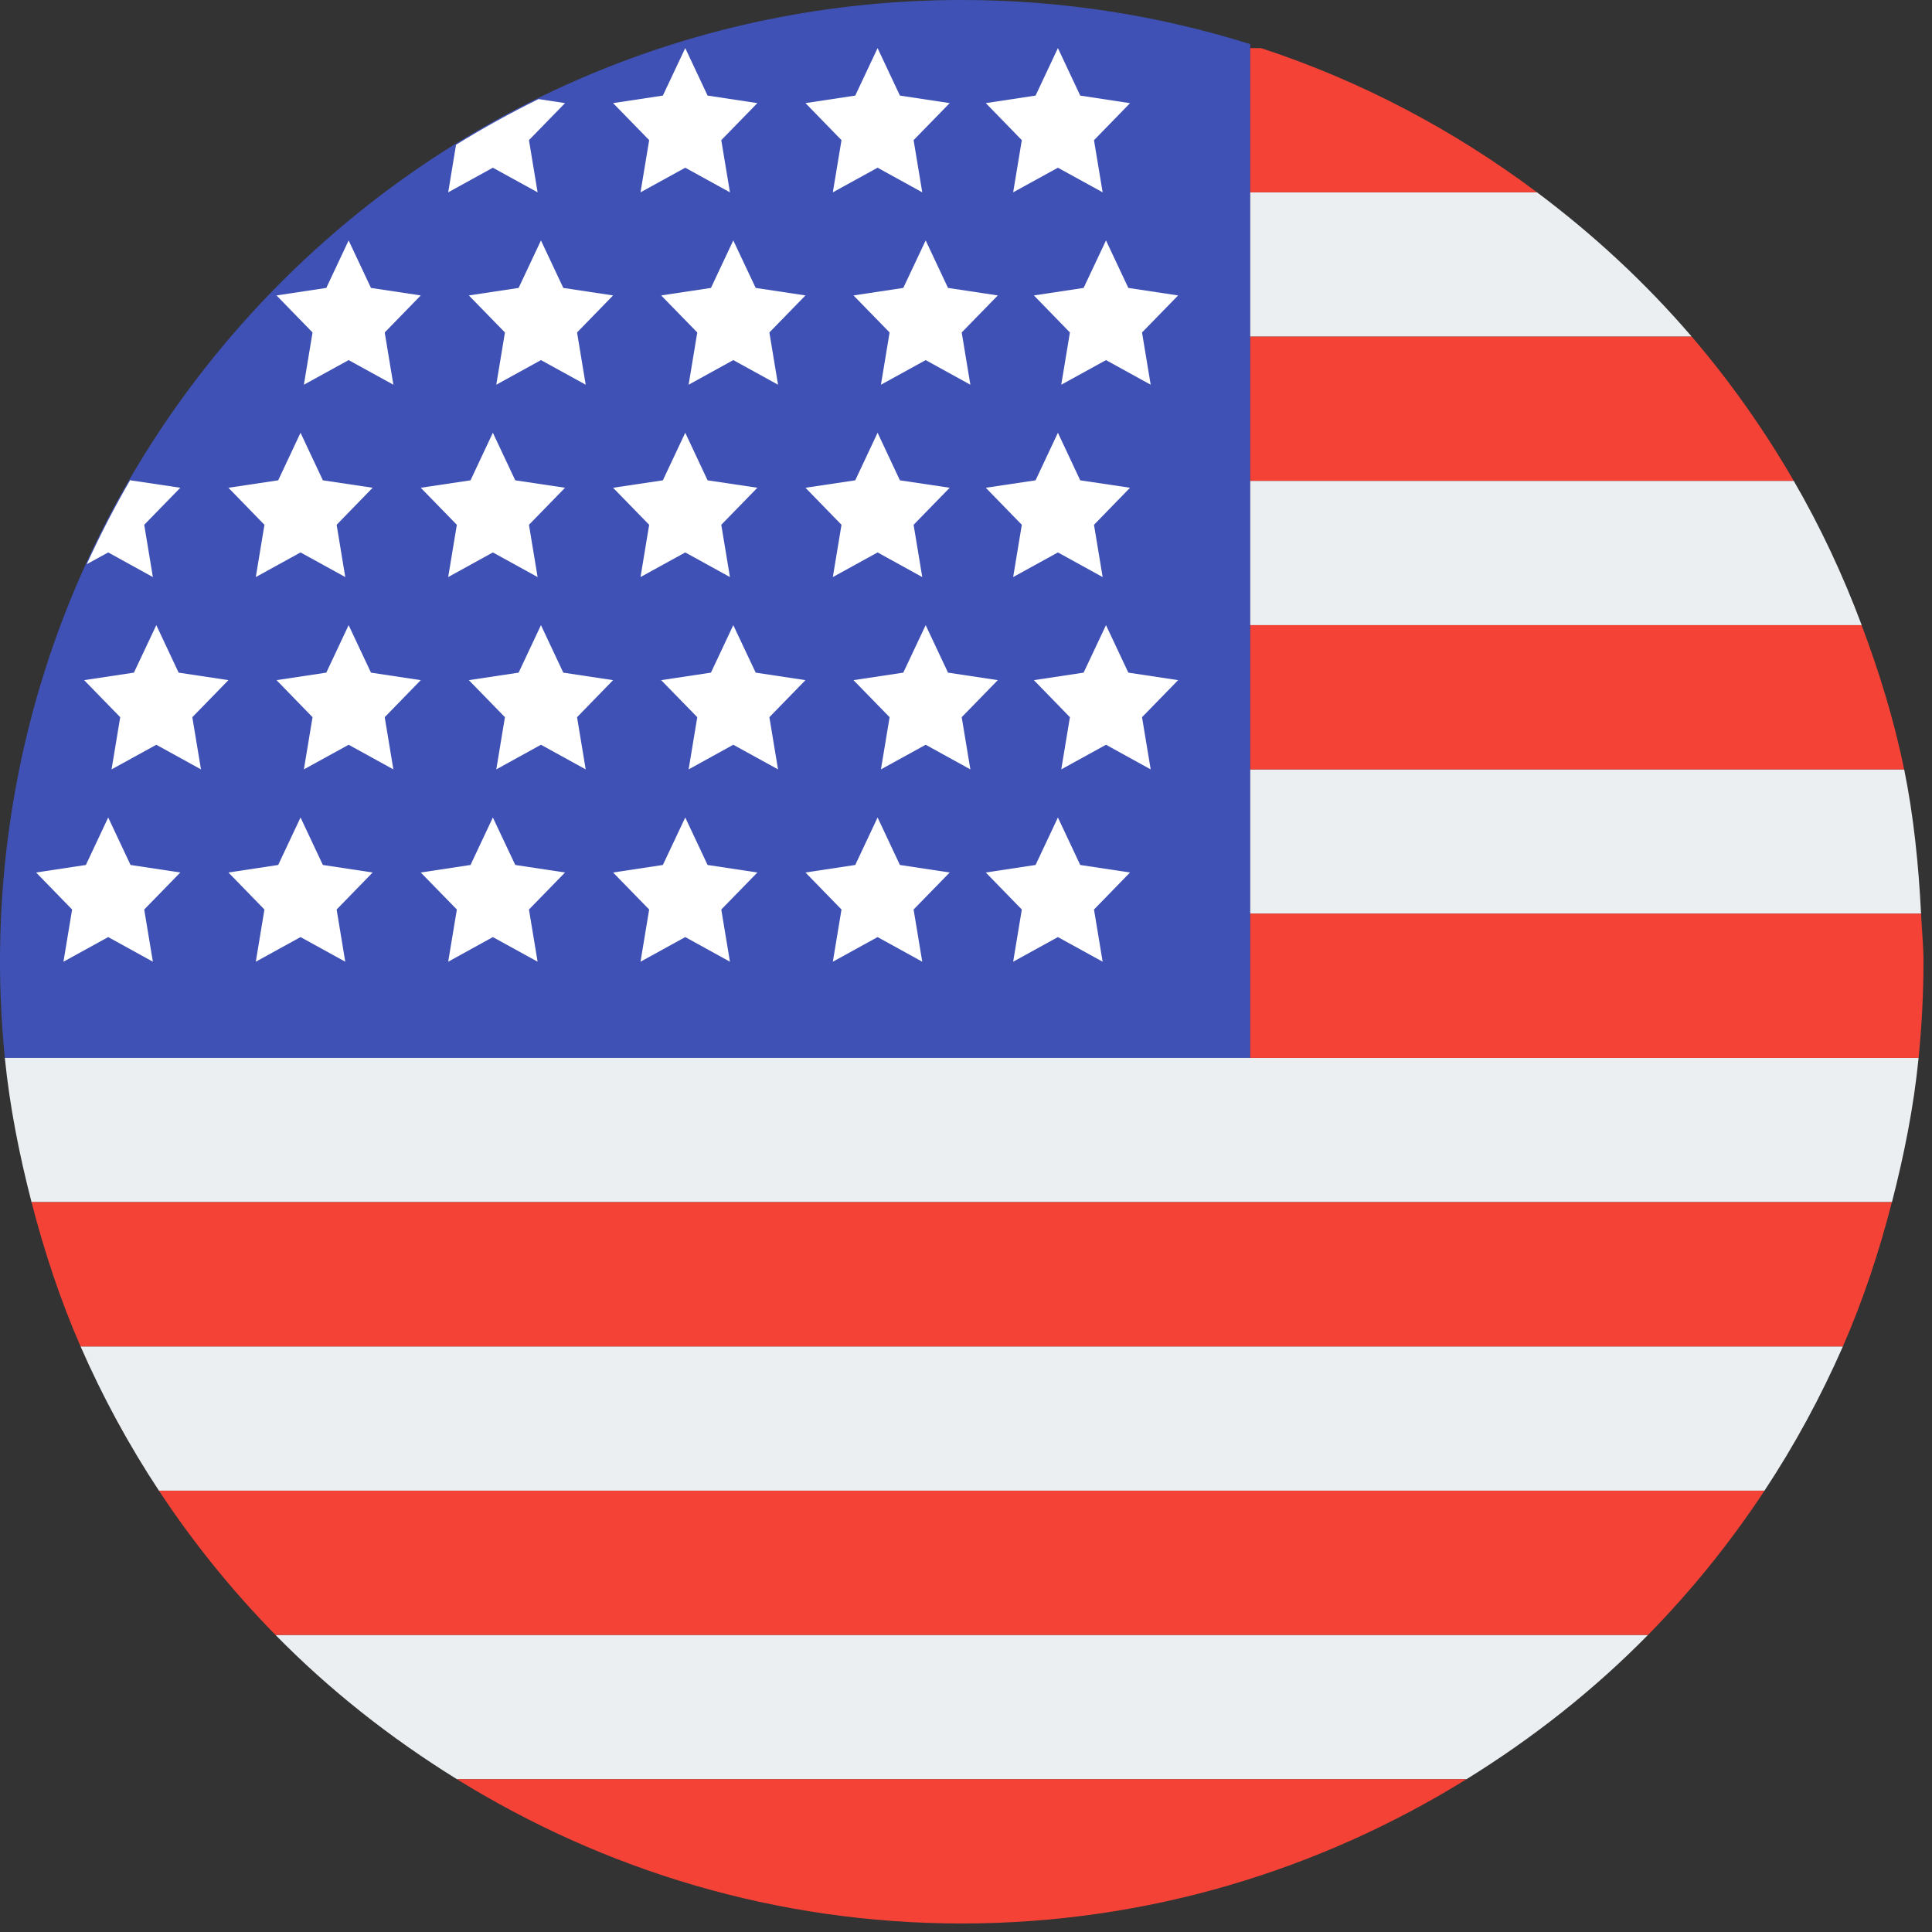
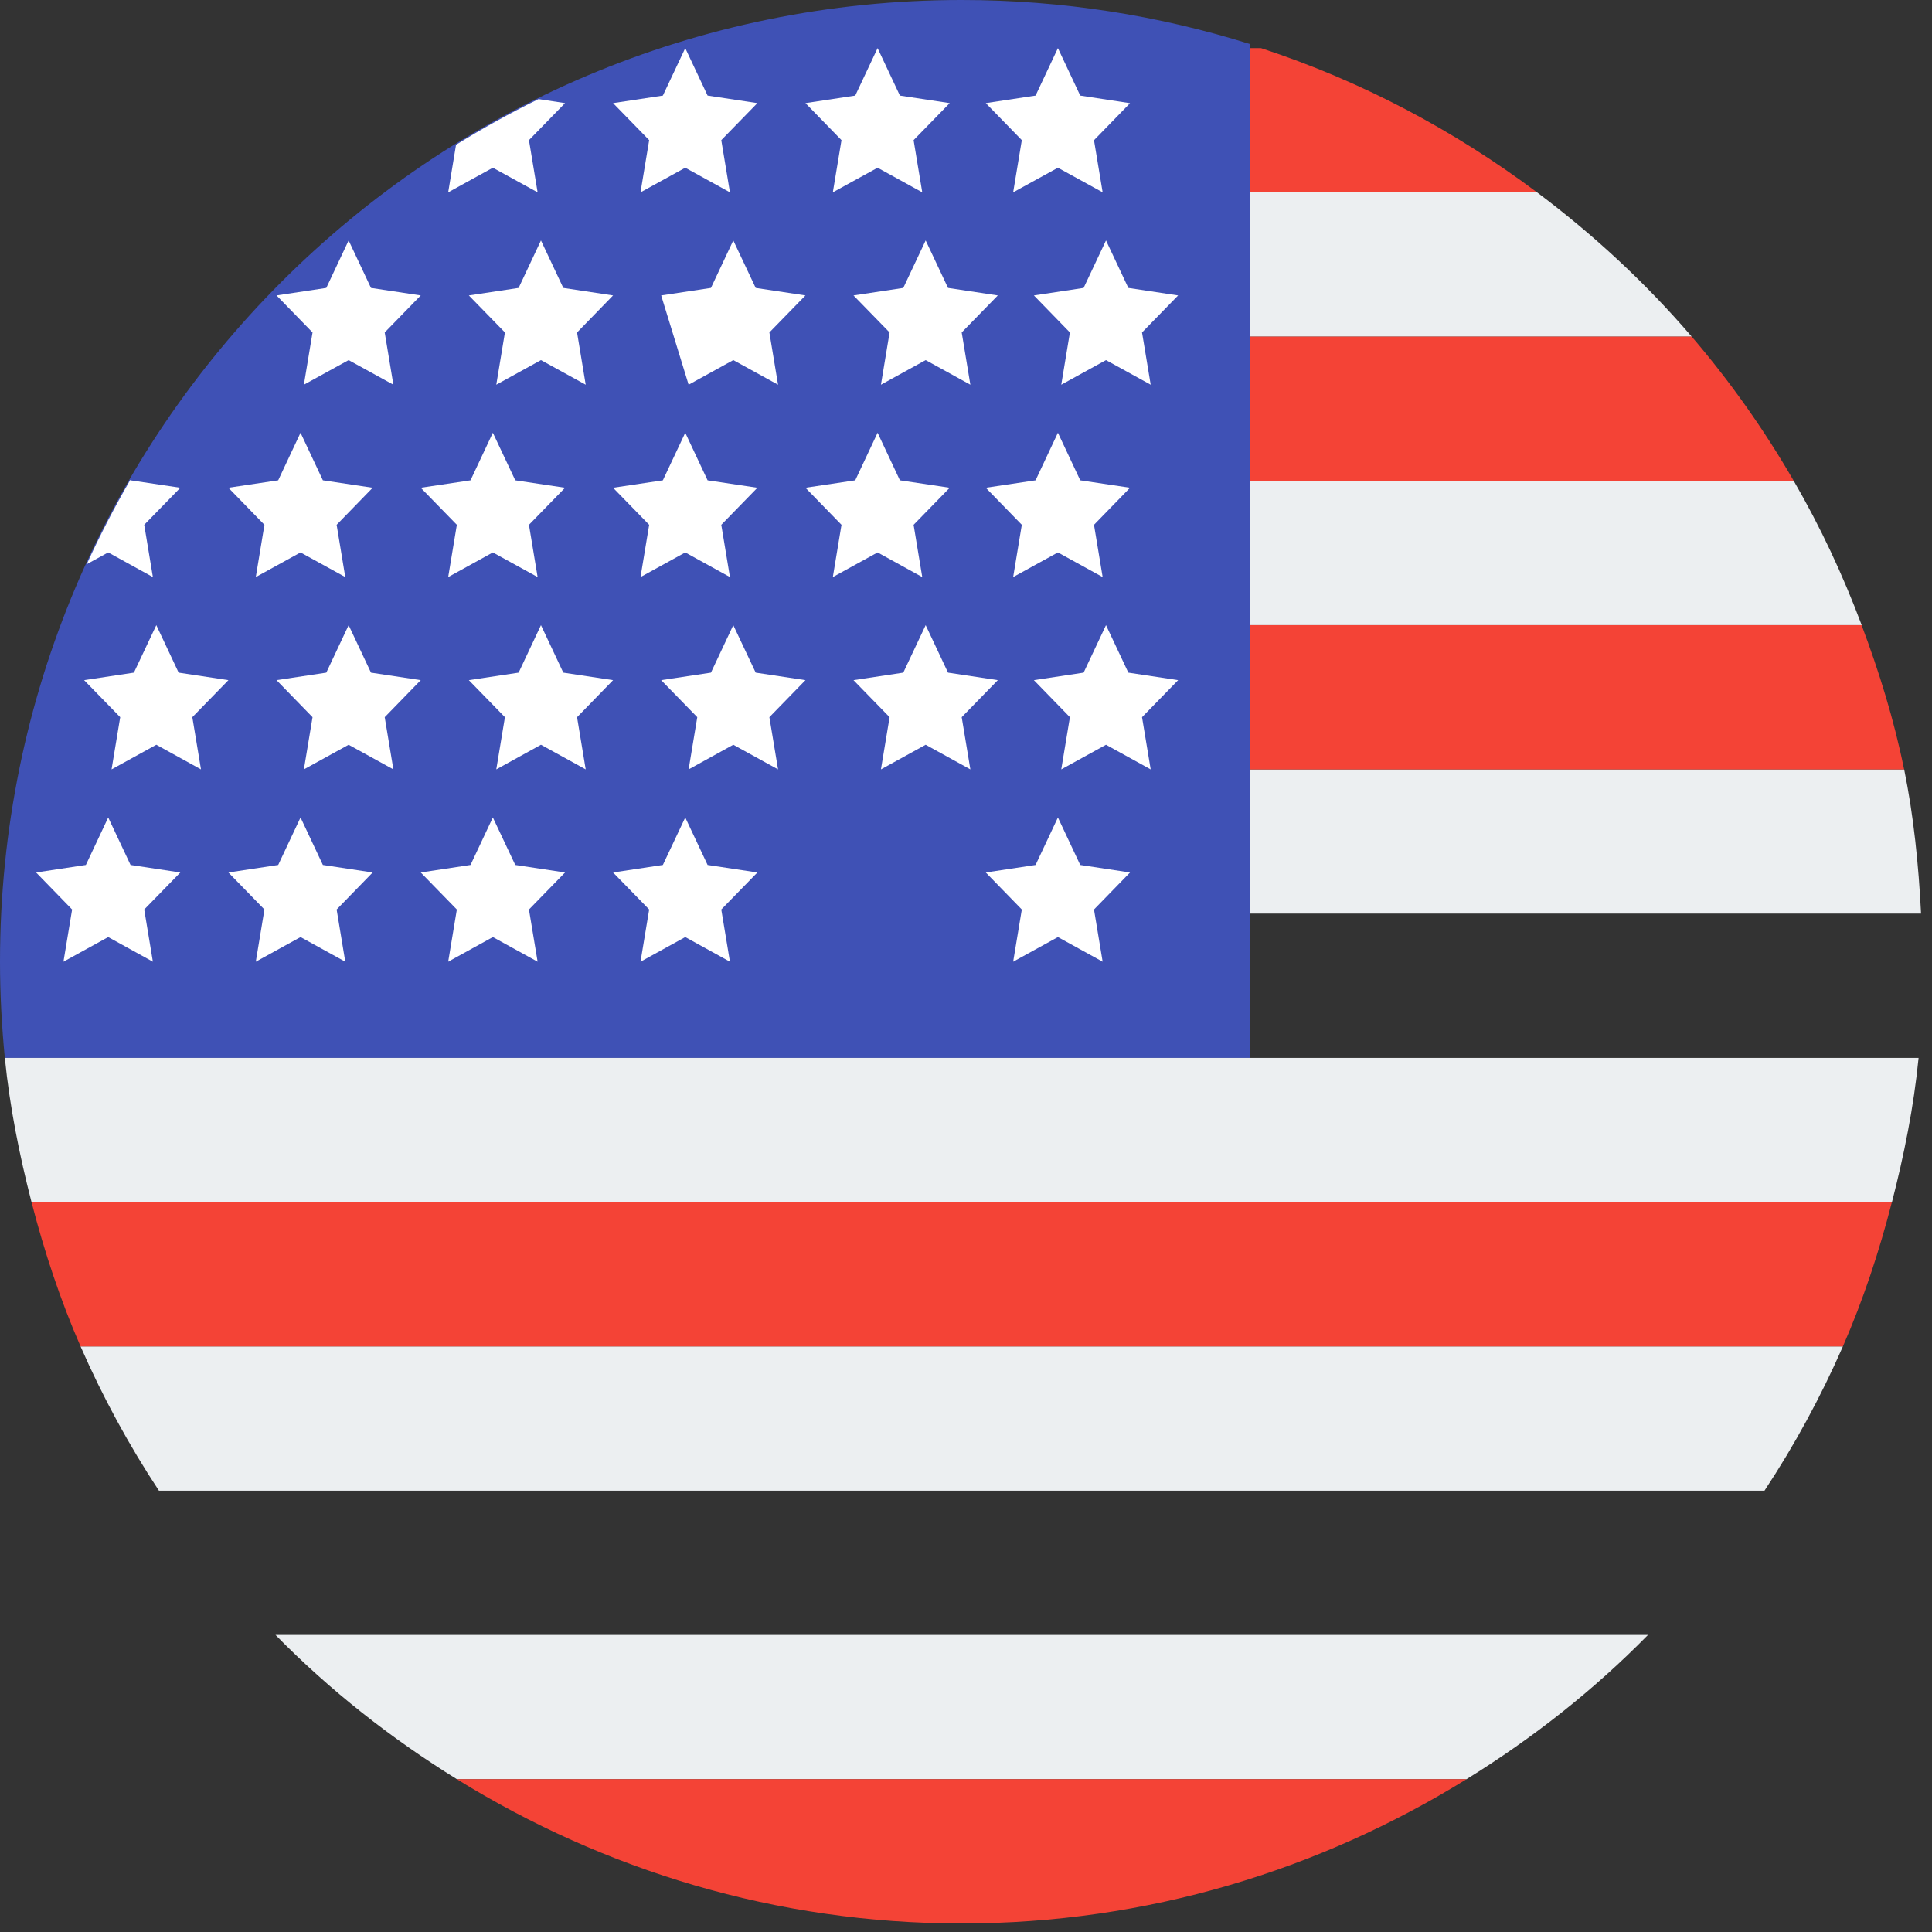
<svg xmlns="http://www.w3.org/2000/svg" width="150" viewBox="0 0 112.5 112.5" height="150" preserveAspectRatio="xMidYMid meet">
  <rect x="0" y="0" width="112.5" height="112.5" fill="#333333" stroke="none" />
  <defs>
    <clipPath id="f497d47cf6">
-       <path d="M 72 53 L 112.004 53 L 112.004 62 L 72 62 Z M 72 53 " clip-rule="nonzero" />
-     </clipPath>
+       </clipPath>
    <clipPath id="0d0de87620">
      <path d="M 26 103 L 86 103 L 86 112.004 L 26 112.004 Z M 26 103 " clip-rule="nonzero" />
    </clipPath>
  </defs>
  <path fill="#3f51b5" d="M 72.801 2.801 L 72.801 2.57 C 67.5 0.906 61.855 0 56 0 C 25.07 0 0 25.07 0 56 C 0 57.891 0.102 59.758 0.281 61.602 L 72.801 61.602 Z M 72.801 2.801 " fill-opacity="1" fill-rule="nonzero" />
  <path fill="#eceff1" d="M 72.801 19.602 L 98.508 19.602 C 95.828 16.477 92.801 13.672 89.5 11.199 L 72.801 11.199 Z M 72.801 19.602 " fill-opacity="1" fill-rule="nonzero" />
  <path fill="#eceff1" d="M 111.719 61.602 L 0.281 61.602 C 0.57 64.48 1.133 67.27 1.836 70 L 110.168 70 C 110.871 67.27 111.434 64.48 111.719 61.602 Z M 111.719 61.602 " fill-opacity="1" fill-rule="nonzero" />
  <path fill="#eceff1" d="M 95.961 95.203 L 16.043 95.203 C 19.195 98.418 22.758 101.219 26.605 103.602 L 85.395 103.602 C 89.246 101.219 92.805 98.418 95.961 95.203 Z M 95.961 95.203 " fill-opacity="1" fill-rule="nonzero" />
  <path fill="#eceff1" d="M 107.312 78.402 L 4.691 78.402 C 5.977 81.34 7.504 84.148 9.254 86.801 L 102.746 86.801 C 104.5 84.148 106.023 81.34 107.312 78.402 Z M 107.312 78.402 " fill-opacity="1" fill-rule="nonzero" />
  <path fill="#eceff1" d="M 72.801 36.402 L 108.406 36.402 C 107.312 33.477 105.996 30.668 104.449 28 L 72.801 28 Z M 72.801 36.402 " fill-opacity="1" fill-rule="nonzero" />
  <path fill="#eceff1" d="M 72.801 53.199 L 111.863 53.199 C 111.719 50.344 111.434 47.527 110.879 44.801 L 72.801 44.801 Z M 72.801 53.199 " fill-opacity="1" fill-rule="nonzero" />
  <path fill="#f44336" d="M 72.801 11.199 L 89.5 11.199 C 84.676 7.59 79.277 4.715 73.426 2.801 L 72.801 2.801 Z M 72.801 11.199 " fill-opacity="1" fill-rule="nonzero" />
  <path fill="#f44336" d="M 72.801 28 L 104.449 28 C 102.723 25.016 100.738 22.203 98.508 19.602 L 72.801 19.602 Z M 72.801 28 " fill-opacity="1" fill-rule="nonzero" />
  <path fill="#f44336" d="M 72.801 44.801 L 110.875 44.801 C 110.289 41.906 109.422 39.117 108.402 36.402 L 72.801 36.402 Z M 72.801 44.801 " fill-opacity="1" fill-rule="nonzero" />
  <g clip-path="url(#f497d47cf6)">
    <path fill="#f44336" d="M 72.801 61.602 L 111.719 61.602 C 111.902 59.758 112.004 57.891 112.004 56 C 112.004 55.055 111.906 54.133 111.863 53.199 L 72.801 53.199 Z M 72.801 61.602 " fill-opacity="1" fill-rule="nonzero" />
  </g>
  <path fill="#f44336" d="M 110.164 70 L 1.836 70 C 2.582 72.895 3.516 75.711 4.691 78.402 L 107.312 78.402 C 108.488 75.711 109.422 72.895 110.164 70 Z M 110.164 70 " fill-opacity="1" fill-rule="nonzero" />
-   <path fill="#f44336" d="M 102.746 86.801 L 9.254 86.801 C 11.246 89.82 13.52 92.633 16.043 95.203 L 95.965 95.203 C 98.484 92.633 100.758 89.82 102.746 86.801 Z M 102.746 86.801 " fill-opacity="1" fill-rule="nonzero" />
  <g clip-path="url(#0d0de87620)">
    <path fill="#f44336" d="M 26.605 103.602 C 35.156 108.895 45.203 112.004 56 112.004 C 66.797 112.004 76.844 108.895 85.395 103.602 Z M 26.605 103.602 " fill-opacity="1" fill-rule="nonzero" />
  </g>
  <path fill="#ffffff" d="M 17.5 25.199 L 18.801 27.969 L 21.699 28.402 L 19.602 30.559 L 20.105 33.602 L 17.5 32.168 L 14.895 33.602 L 15.398 30.559 L 13.301 28.402 L 16.199 27.969 Z M 17.5 25.199 " fill-opacity="1" fill-rule="nonzero" />
  <path fill="#ffffff" d="M 28.699 25.199 L 30.004 27.969 L 32.902 28.402 L 30.801 30.559 L 31.305 33.602 L 28.699 32.168 L 26.098 33.602 L 26.602 30.559 L 24.5 28.402 L 27.398 27.969 Z M 28.699 25.199 " fill-opacity="1" fill-rule="nonzero" />
  <path fill="#ffffff" d="M 6.301 32.168 L 8.902 33.602 L 8.398 30.559 L 10.5 28.402 L 7.602 27.969 L 7.59 27.938 C 6.668 29.531 5.82 31.168 5.051 32.852 Z M 6.301 32.168 " fill-opacity="1" fill-rule="nonzero" />
  <path fill="#ffffff" d="M 39.902 25.199 L 41.203 27.969 L 44.102 28.402 L 42 30.559 L 42.504 33.602 L 39.902 32.168 L 37.297 33.602 L 37.801 30.559 L 35.699 28.402 L 38.598 27.969 Z M 39.902 25.199 " fill-opacity="1" fill-rule="nonzero" />
  <path fill="#ffffff" d="M 51.102 25.199 L 52.402 27.969 L 55.301 28.402 L 53.199 30.559 L 53.703 33.602 L 51.102 32.168 L 48.496 33.602 L 49 30.559 L 46.902 28.402 L 49.801 27.969 Z M 51.102 25.199 " fill-opacity="1" fill-rule="nonzero" />
  <path fill="#ffffff" d="M 61.602 25.199 L 62.902 27.969 L 65.801 28.402 L 63.703 30.559 L 64.207 33.602 L 61.602 32.168 L 58.996 33.602 L 59.5 30.559 L 57.402 28.402 L 60.301 27.969 Z M 61.602 25.199 " fill-opacity="1" fill-rule="nonzero" />
  <path fill="#ffffff" d="M 17.5 47.602 L 18.801 50.367 L 21.699 50.805 L 19.602 52.961 L 20.105 56 L 17.5 54.566 L 14.895 56 L 15.398 52.961 L 13.301 50.805 L 16.199 50.367 Z M 17.5 47.602 " fill-opacity="1" fill-rule="nonzero" />
  <path fill="#ffffff" d="M 28.699 47.602 L 30.004 50.367 L 32.902 50.805 L 30.801 52.961 L 31.305 56 L 28.699 54.566 L 26.098 56 L 26.602 52.961 L 24.5 50.805 L 27.398 50.367 Z M 28.699 47.602 " fill-opacity="1" fill-rule="nonzero" />
  <path fill="#ffffff" d="M 39.902 47.602 L 41.203 50.367 L 44.102 50.805 L 42 52.961 L 42.504 56 L 39.902 54.566 L 37.297 56 L 37.801 52.961 L 35.699 50.805 L 38.598 50.367 Z M 39.902 47.602 " fill-opacity="1" fill-rule="nonzero" />
  <path fill="#ffffff" d="M 6.301 47.602 L 7.602 50.367 L 10.5 50.805 L 8.398 52.961 L 8.902 56 L 6.301 54.566 L 3.695 56 L 4.199 52.961 L 2.102 50.805 L 5 50.367 Z M 6.301 47.602 " fill-opacity="1" fill-rule="nonzero" />
-   <path fill="#ffffff" d="M 51.102 47.602 L 52.402 50.367 L 55.301 50.805 L 53.199 52.961 L 53.703 56 L 51.102 54.566 L 48.496 56 L 49 52.961 L 46.902 50.805 L 49.801 50.367 Z M 51.102 47.602 " fill-opacity="1" fill-rule="nonzero" />
  <path fill="#ffffff" d="M 61.602 47.602 L 62.902 50.367 L 65.801 50.805 L 63.703 52.961 L 64.207 56 L 61.602 54.566 L 58.996 56 L 59.5 52.961 L 57.402 50.805 L 60.301 50.367 Z M 61.602 47.602 " fill-opacity="1" fill-rule="nonzero" />
  <path fill="#ffffff" d="M 20.301 36.402 L 21.602 39.168 L 24.5 39.605 L 22.402 41.762 L 22.906 44.801 L 20.301 43.367 L 17.695 44.801 L 18.199 41.762 L 16.102 39.605 L 19 39.168 Z M 20.301 36.402 " fill-opacity="1" fill-rule="nonzero" />
  <path fill="#ffffff" d="M 31.5 36.402 L 32.801 39.168 L 35.699 39.605 L 33.602 41.762 L 34.105 44.801 L 31.5 43.367 L 28.898 44.801 L 29.402 41.762 L 27.301 39.605 L 30.199 39.168 Z M 31.5 36.402 " fill-opacity="1" fill-rule="nonzero" />
  <path fill="#ffffff" d="M 9.102 36.402 L 10.402 39.168 L 13.301 39.605 L 11.199 41.762 L 11.703 44.801 L 9.102 43.367 L 6.496 44.801 L 7 41.762 L 4.898 39.605 L 7.797 39.168 Z M 9.102 36.402 " fill-opacity="1" fill-rule="nonzero" />
  <path fill="#ffffff" d="M 42.699 36.402 L 44.004 39.168 L 46.902 39.605 L 44.801 41.762 L 45.305 44.801 L 42.699 43.367 L 40.098 44.801 L 40.602 41.762 L 38.5 39.605 L 41.398 39.168 Z M 42.699 36.402 " fill-opacity="1" fill-rule="nonzero" />
  <path fill="#ffffff" d="M 53.902 36.402 L 55.203 39.168 L 58.102 39.605 L 56 41.762 L 56.504 44.801 L 53.902 43.367 L 51.297 44.801 L 51.801 41.762 L 49.699 39.605 L 52.598 39.168 Z M 53.902 36.402 " fill-opacity="1" fill-rule="nonzero" />
  <path fill="#ffffff" d="M 64.402 36.402 L 65.703 39.168 L 68.602 39.605 L 66.5 41.762 L 67.004 44.801 L 64.402 43.367 L 61.797 44.801 L 62.301 41.762 L 60.203 39.605 L 63.098 39.168 Z M 64.402 36.402 " fill-opacity="1" fill-rule="nonzero" />
  <path fill="#ffffff" d="M 20.301 14 L 21.602 16.766 L 24.5 17.203 L 22.402 19.359 L 22.906 22.402 L 20.301 20.969 L 17.695 22.402 L 18.199 19.359 L 16.102 17.203 L 19 16.766 Z M 20.301 14 " fill-opacity="1" fill-rule="nonzero" />
  <path fill="#ffffff" d="M 31.5 14 L 32.801 16.766 L 35.699 17.203 L 33.602 19.359 L 34.105 22.402 L 31.5 20.969 L 28.898 22.402 L 29.402 19.359 L 27.301 17.203 L 30.199 16.766 Z M 31.5 14 " fill-opacity="1" fill-rule="nonzero" />
-   <path fill="#ffffff" d="M 42.699 14 L 44.004 16.766 L 46.902 17.203 L 44.801 19.359 L 45.305 22.402 L 42.699 20.969 L 40.098 22.402 L 40.602 19.359 L 38.5 17.203 L 41.398 16.766 Z M 42.699 14 " fill-opacity="1" fill-rule="nonzero" />
+   <path fill="#ffffff" d="M 42.699 14 L 44.004 16.766 L 46.902 17.203 L 44.801 19.359 L 45.305 22.402 L 42.699 20.969 L 40.098 22.402 L 38.5 17.203 L 41.398 16.766 Z M 42.699 14 " fill-opacity="1" fill-rule="nonzero" />
  <path fill="#ffffff" d="M 53.902 14 L 55.203 16.766 L 58.102 17.203 L 56 19.359 L 56.504 22.402 L 53.902 20.969 L 51.297 22.402 L 51.801 19.359 L 49.699 17.203 L 52.598 16.766 Z M 53.902 14 " fill-opacity="1" fill-rule="nonzero" />
  <path fill="#ffffff" d="M 64.402 14 L 65.703 16.766 L 68.602 17.203 L 66.5 19.359 L 67.004 22.402 L 64.402 20.969 L 61.797 22.402 L 62.301 19.359 L 60.203 17.203 L 63.098 16.766 Z M 64.402 14 " fill-opacity="1" fill-rule="nonzero" />
  <path fill="#ffffff" d="M 31.305 11.199 L 30.801 8.16 L 32.902 6.004 L 31.359 5.77 C 29.707 6.582 28.109 7.469 26.555 8.43 L 26.098 11.199 L 28.699 9.766 Z M 31.305 11.199 " fill-opacity="1" fill-rule="nonzero" />
  <path fill="#ffffff" d="M 39.902 2.801 L 41.203 5.566 L 44.102 6.004 L 42 8.16 L 42.504 11.199 L 39.902 9.766 L 37.297 11.199 L 37.801 8.16 L 35.699 6.004 L 38.598 5.566 Z M 39.902 2.801 " fill-opacity="1" fill-rule="nonzero" />
  <path fill="#ffffff" d="M 51.102 2.801 L 52.402 5.566 L 55.301 6.004 L 53.199 8.16 L 53.703 11.199 L 51.102 9.766 L 48.496 11.199 L 49 8.16 L 46.902 6.004 L 49.801 5.566 Z M 51.102 2.801 " fill-opacity="1" fill-rule="nonzero" />
  <path fill="#ffffff" d="M 61.602 2.801 L 62.902 5.566 L 65.801 6.008 L 63.703 8.164 L 64.207 11.199 L 61.602 9.766 L 58.996 11.199 L 59.5 8.16 L 57.402 6.004 L 60.301 5.566 Z M 61.602 2.801 " fill-opacity="1" fill-rule="nonzero" />
</svg>